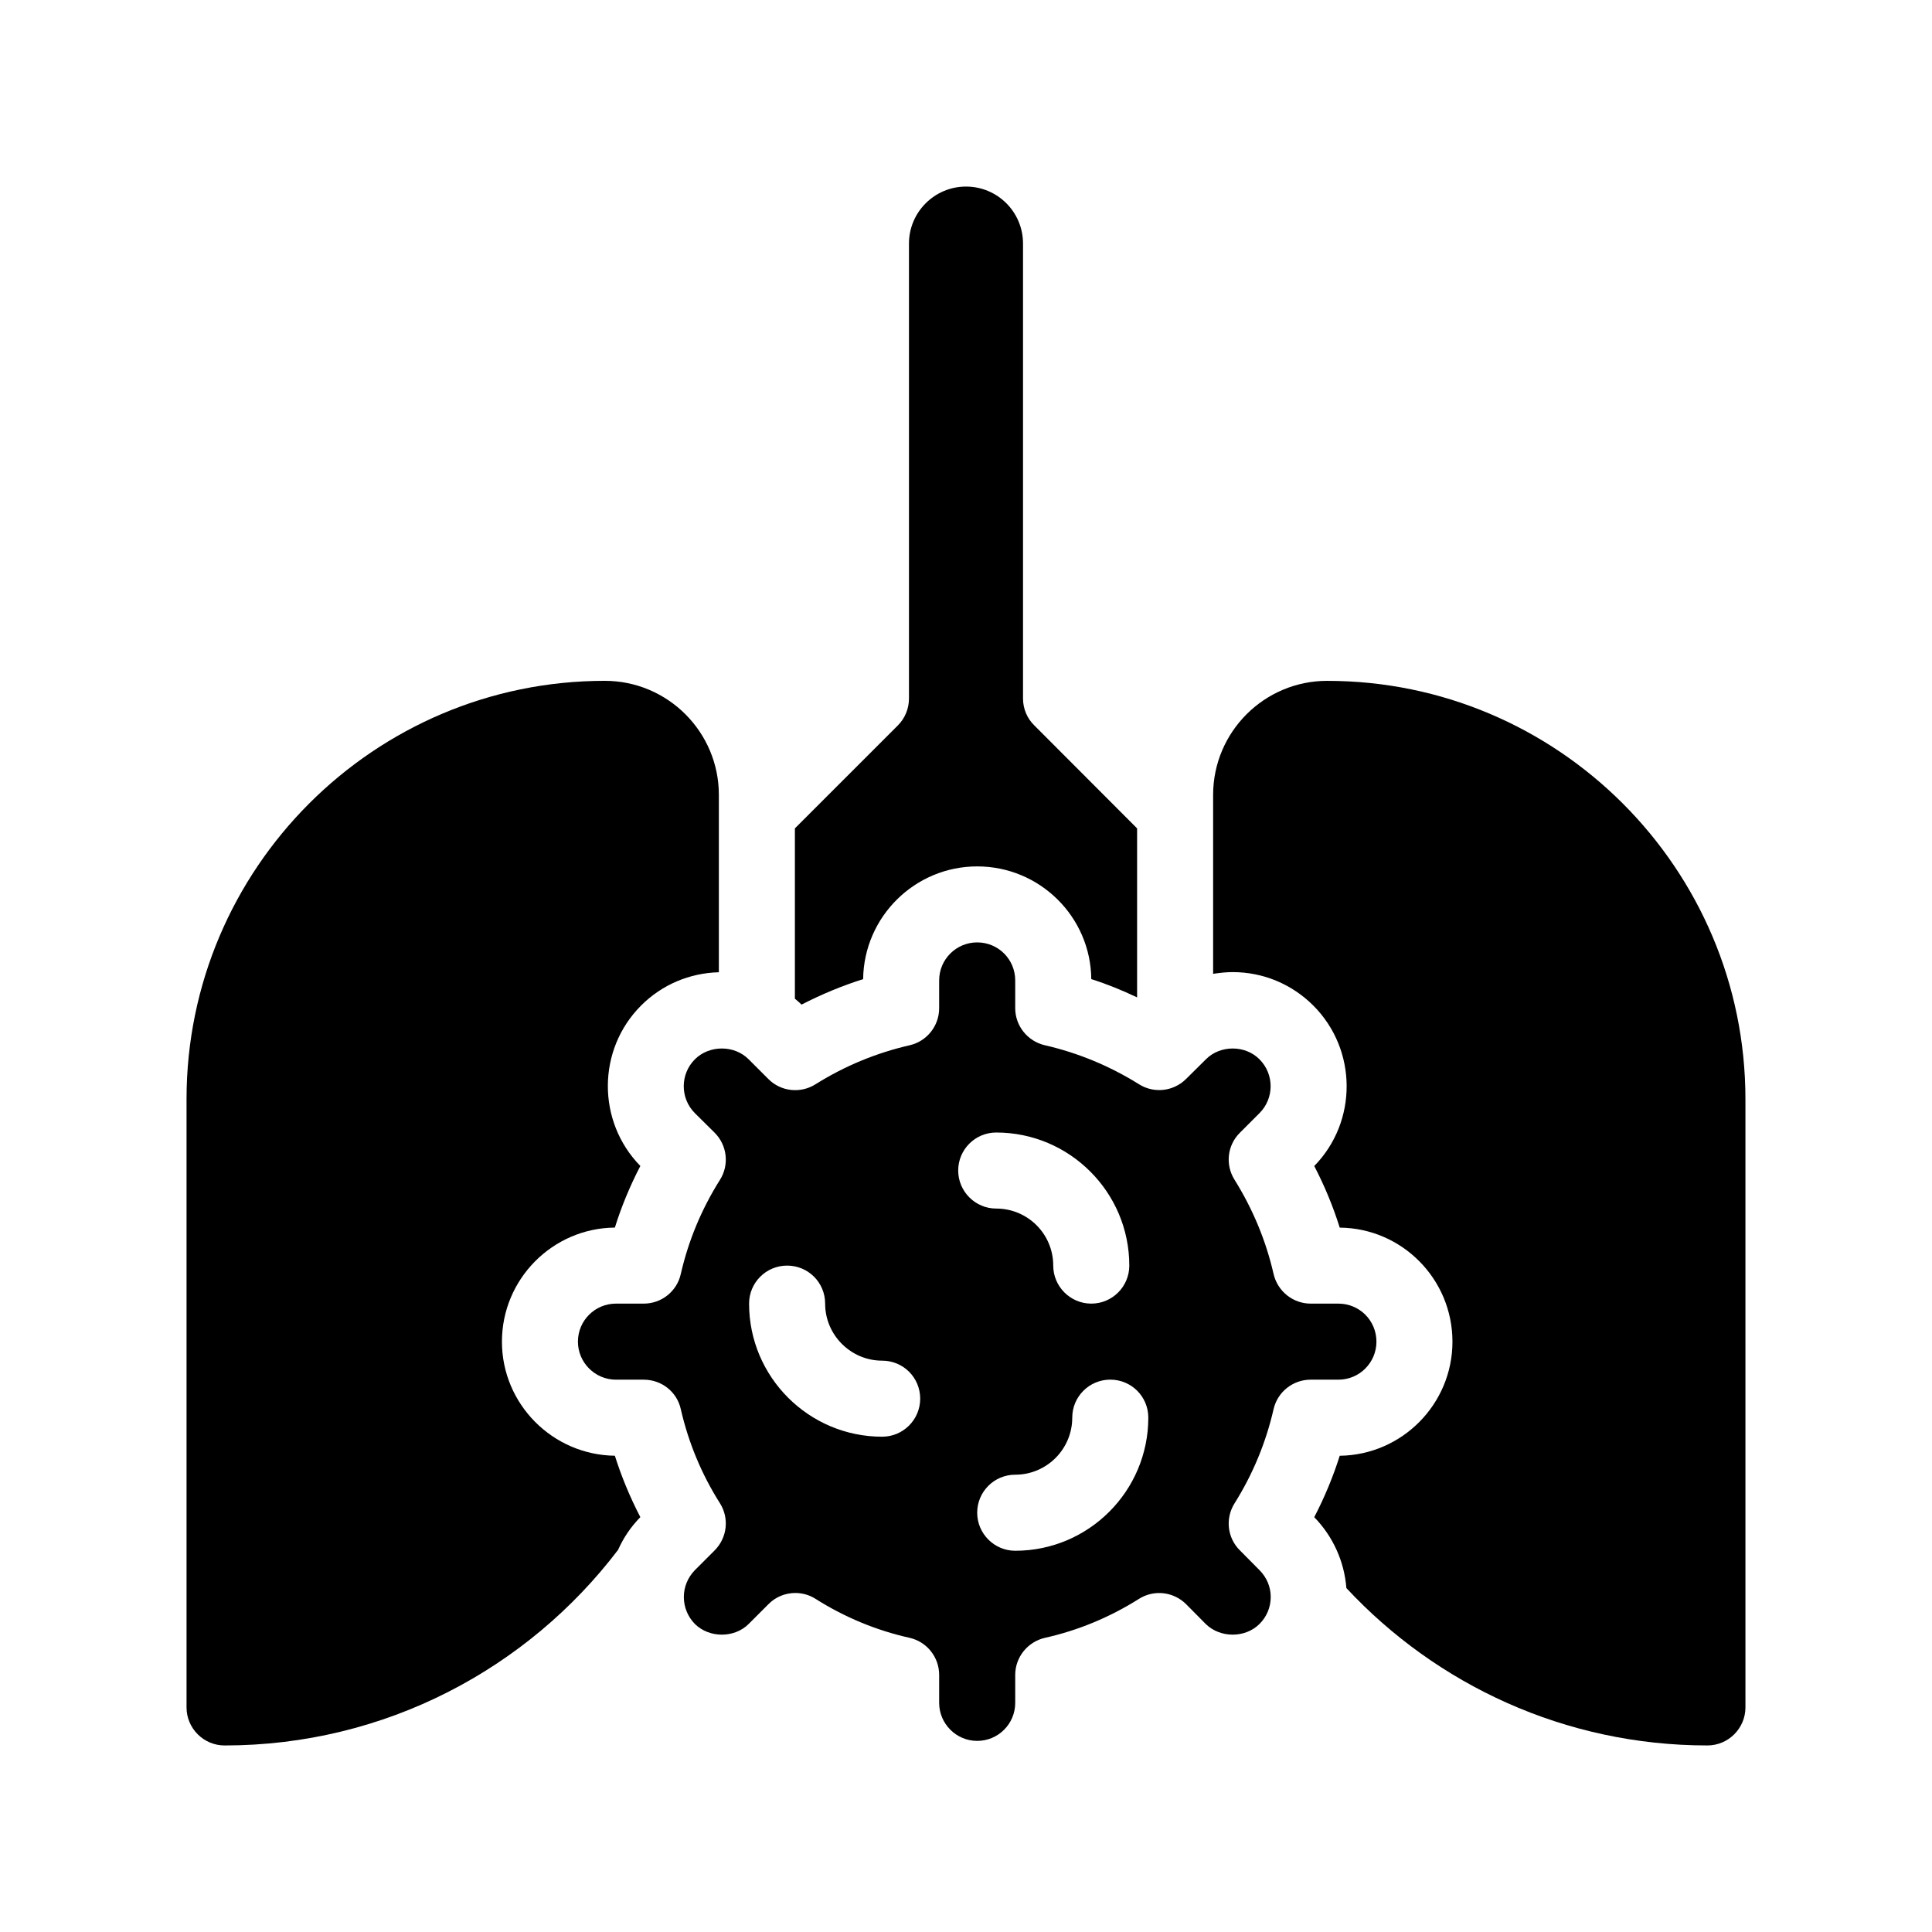
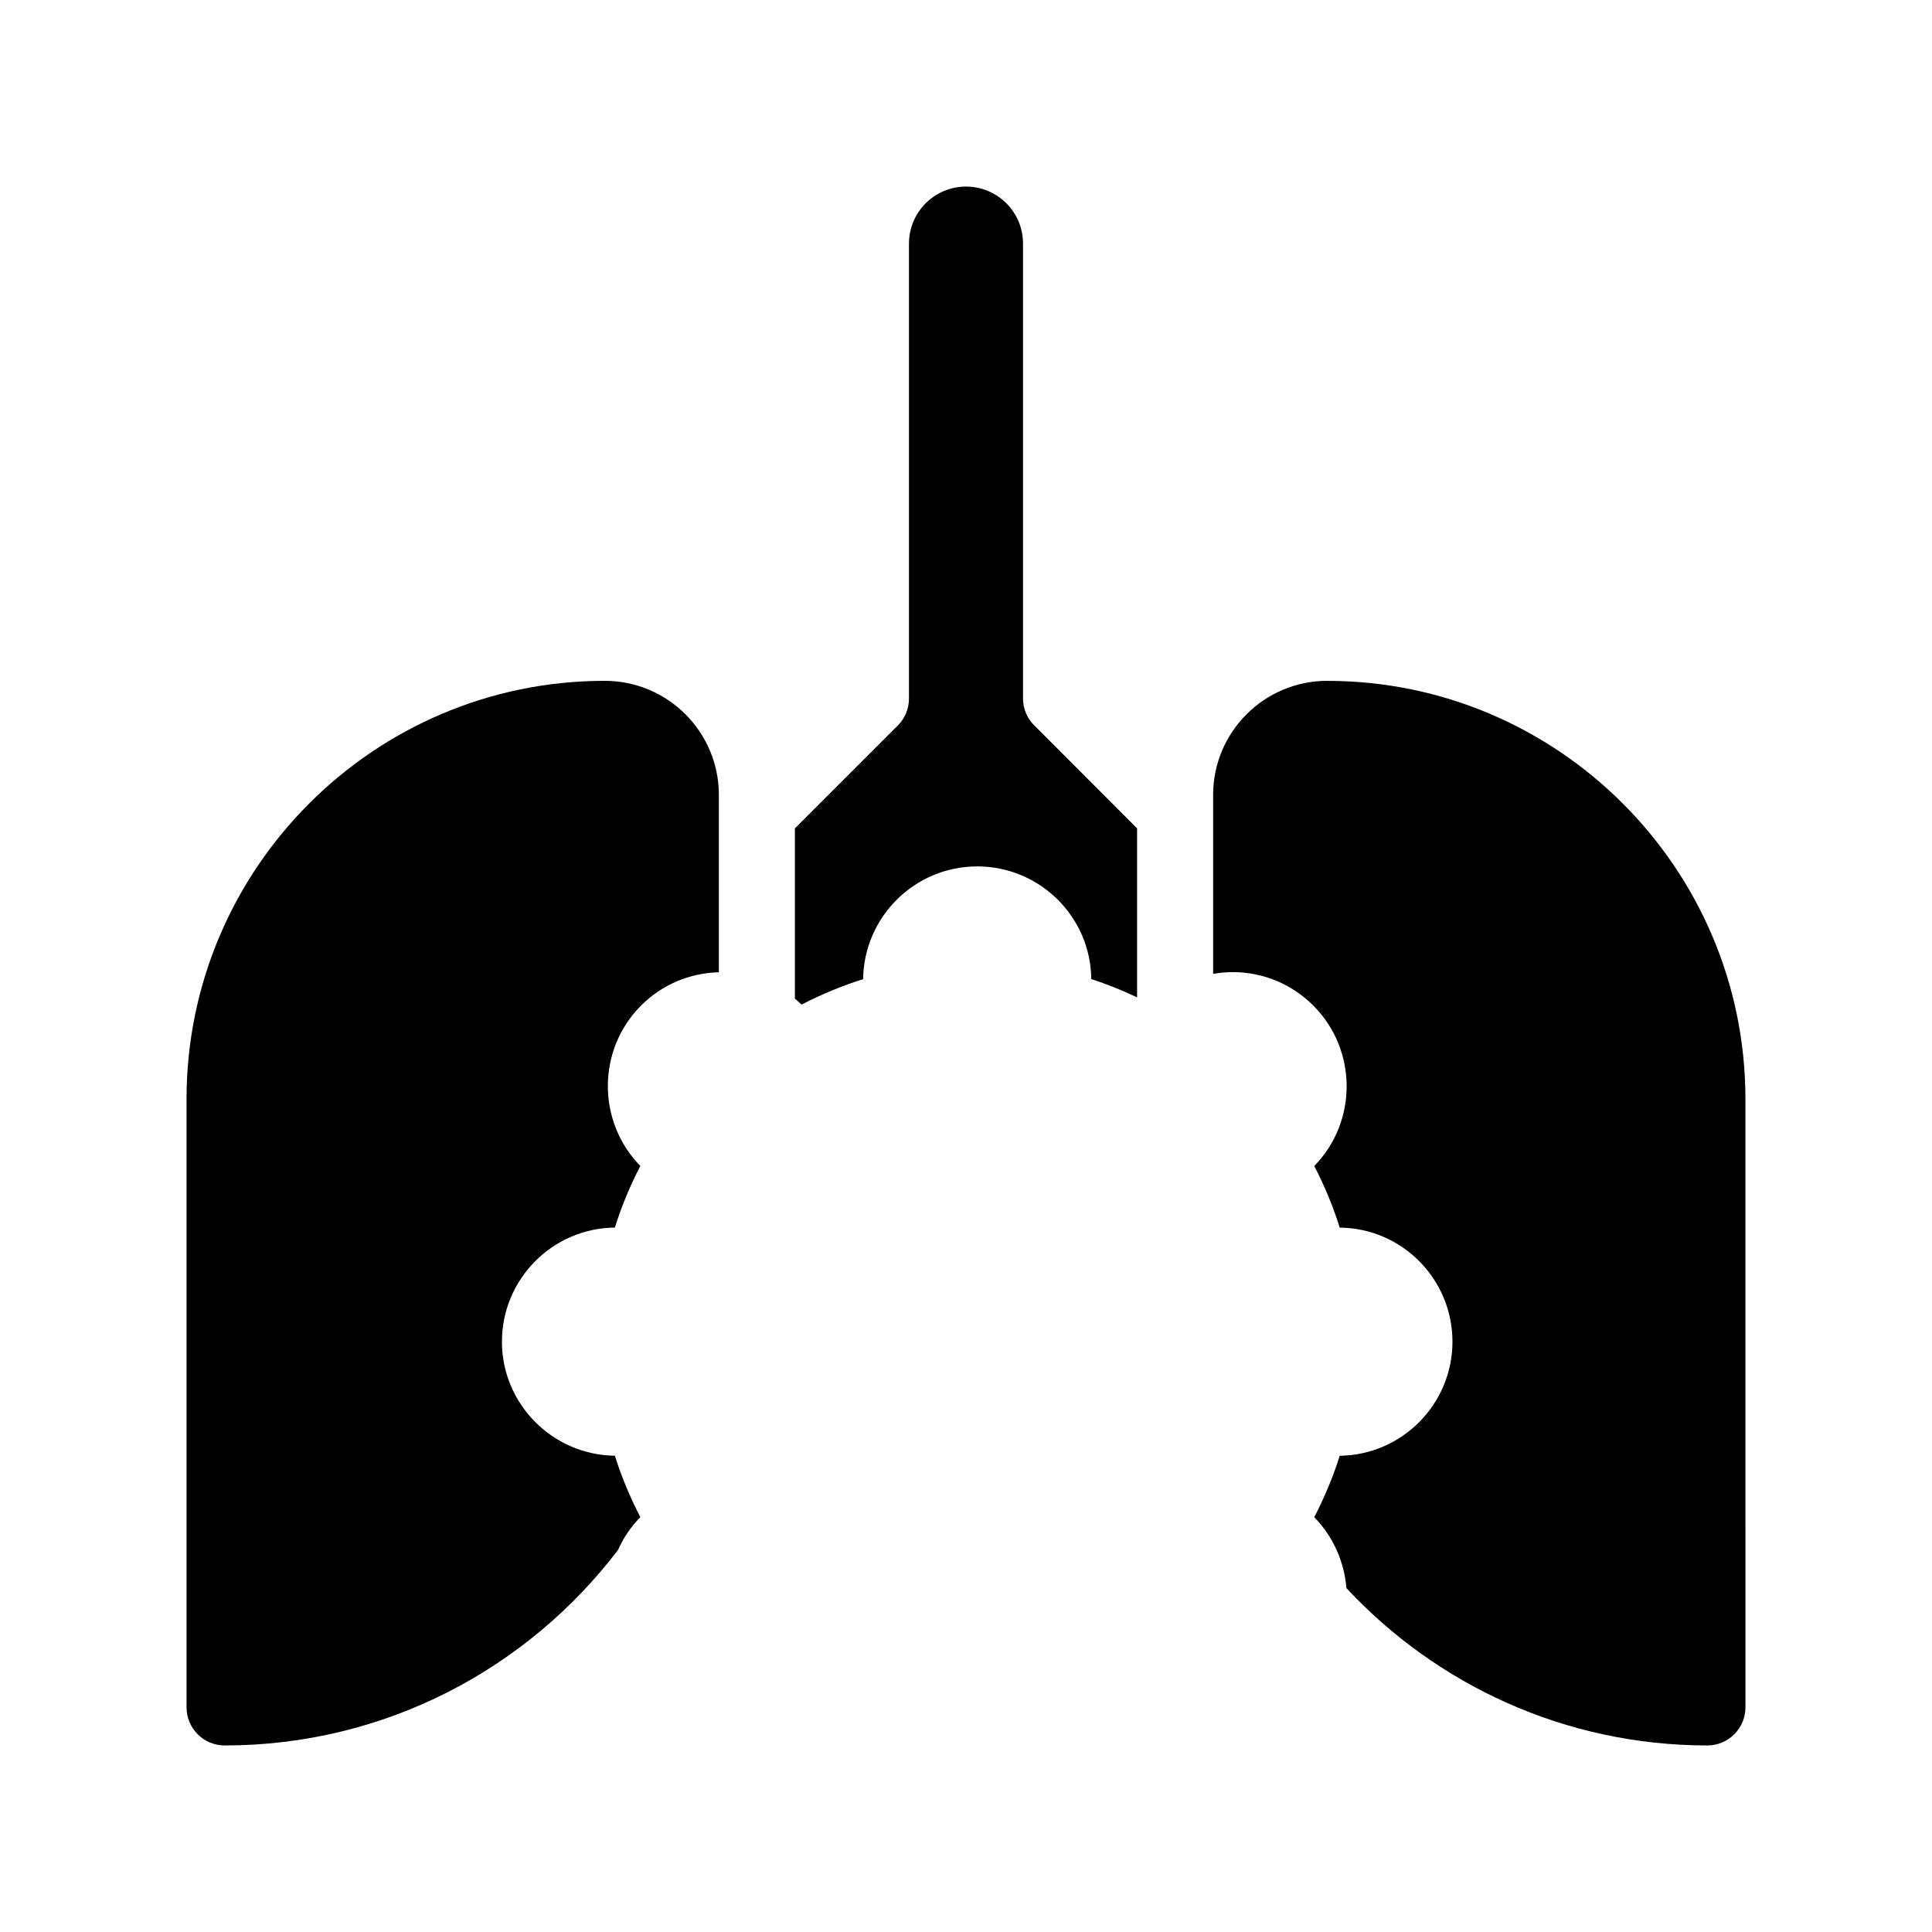
<svg xmlns="http://www.w3.org/2000/svg" fill="#000000" width="800px" height="800px" version="1.1" viewBox="144 144 512 512">
  <g>
    <path d="m372.74 403.48c0.203-16.523 13.703-29.875 30.23-29.875 16.574 0 30.078 13.352 30.23 29.875 4.18 1.309 8.211 2.973 12.141 4.836v-44.789l-27.258-27.305c-1.914-1.867-2.973-4.438-2.973-7.106v-120.56c0-8.363-6.75-15.113-15.113-15.113-8.312 0-15.113 6.75-15.113 15.113v120.56c0 2.672-1.059 5.238-2.922 7.106l-27.309 27.305v45.141c0.605 0.504 1.211 1.008 1.762 1.562 5.293-2.723 10.73-4.988 16.324-6.75z" />
-     <path d="m495.72 324.43c-16.676 0-30.23 13.551-30.23 30.23v47.41c1.715-0.25 3.426-0.453 5.188-0.453 8.062 0 15.668 3.176 21.363 8.867 11.688 11.688 11.789 30.73 0.25 42.523 2.719 5.238 4.988 10.68 6.75 16.324 16.523 0.152 29.875 13.652 29.875 30.23 0 16.523-13.352 30.027-29.875 30.23-1.762 5.594-4.031 11.035-6.75 16.273 4.988 5.141 7.961 11.738 8.516 18.793 23.883 25.633 57.941 41.703 95.676 41.703 5.543 0 10.078-4.535 10.078-10.078l-0.004-161.21c0-61.113-49.723-110.84-110.84-110.84z" />
+     <path d="m495.72 324.43c-16.676 0-30.23 13.551-30.23 30.23v47.41c1.715-0.25 3.426-0.453 5.188-0.453 8.062 0 15.668 3.176 21.363 8.867 11.688 11.688 11.789 30.73 0.25 42.523 2.719 5.238 4.988 10.68 6.75 16.324 16.523 0.152 29.875 13.652 29.875 30.23 0 16.523-13.352 30.027-29.875 30.23-1.762 5.594-4.031 11.035-6.75 16.273 4.988 5.141 7.961 11.738 8.516 18.793 23.883 25.633 57.941 41.703 95.676 41.703 5.543 0 10.078-4.535 10.078-10.078l-0.004-161.21c0-61.113-49.723-110.84-110.84-110.84" />
    <path d="m277.02 499.55c0-16.574 13.402-30.078 29.926-30.23 1.762-5.644 4.031-11.082 6.75-16.324-11.539-11.789-11.488-30.832 0.203-42.523 5.543-5.543 12.848-8.613 20.605-8.816v-47c0-16.676-13.551-30.23-30.23-30.23-61.109 0-110.84 49.727-110.84 110.84v161.22c0 5.543 4.535 10.078 10.078 10.078 42.523 0 80.359-20.355 104.29-51.844 1.41-3.176 3.375-6.098 5.894-8.664-2.719-5.238-4.988-10.68-6.75-16.273-16.527-0.203-29.93-13.703-29.93-30.23z" />
-     <path d="m508.77 499.55c0-5.594-4.484-10.078-10.078-10.078h-7.356c-4.684 0-8.766-3.273-9.824-7.859-2.016-8.816-5.492-17.18-10.328-24.938-2.519-3.981-1.965-9.168 1.41-12.496l5.188-5.188c3.93-3.93 3.93-10.328 0-14.258-3.777-3.828-10.43-3.828-14.207 0l-5.238 5.188c-3.324 3.324-8.516 3.93-12.496 1.41-7.758-4.836-16.121-8.312-24.938-10.328-4.586-1.059-7.859-5.141-7.859-9.824v-7.356c0-5.594-4.484-10.078-10.078-10.078-5.543 0-10.078 4.484-10.078 10.078v7.356c0 4.684-3.223 8.766-7.809 9.824-8.816 2.016-17.23 5.492-24.938 10.328-3.981 2.519-9.168 1.965-12.496-1.359l-5.238-5.238c-3.777-3.828-10.43-3.828-14.258 0-3.93 3.93-3.93 10.328 0 14.258l5.238 5.188c3.324 3.324 3.93 8.516 1.41 12.496-4.887 7.758-8.363 16.121-10.379 24.938-1.008 4.586-5.09 7.859-9.824 7.859h-7.356c-5.543 0-10.078 4.484-10.078 10.078 0 5.543 4.535 10.078 10.078 10.078h7.356c4.734 0 8.816 3.223 9.824 7.809 2.016 8.816 5.492 17.23 10.379 24.938 2.519 3.981 1.914 9.168-1.41 12.496l-5.238 5.238c-1.863 1.914-2.922 4.434-2.922 7.106 0 2.719 1.059 5.238 2.922 7.152 3.828 3.777 10.48 3.777 14.258 0l5.238-5.238c1.914-1.965 4.535-2.973 7.106-2.973 1.863 0 3.727 0.504 5.391 1.562 7.707 4.887 16.121 8.363 24.938 10.328 4.586 1.059 7.809 5.141 7.809 9.824v7.406c0 5.543 4.535 10.078 10.078 10.078 5.594 0 10.078-4.535 10.078-10.078v-7.406c0-4.684 3.273-8.766 7.859-9.824 8.816-1.965 17.18-5.441 24.938-10.328 3.981-2.519 9.168-1.914 12.496 1.41l5.188 5.238c3.828 3.777 10.48 3.777 14.258 0 1.914-1.914 2.973-4.434 2.973-7.152 0-2.672-1.059-5.188-2.973-7.106l-5.188-5.238c-3.375-3.324-3.93-8.516-1.41-12.496 4.836-7.707 8.312-16.121 10.328-24.938 1.059-4.586 5.141-7.809 9.824-7.809h7.356c5.594 0 10.078-4.535 10.078-10.078zm-130.99 25.191c-19.445 0-35.266-15.82-35.266-35.266 0-5.594 4.535-10.078 10.078-10.078 5.594 0 10.078 4.484 10.078 10.078 0 8.312 6.801 15.113 15.113 15.113 5.594 0 10.078 4.484 10.078 10.078-0.008 5.539-4.492 10.074-10.082 10.074zm20.152-70.535c0-5.594 4.535-10.078 10.078-10.078 19.445 0 35.266 15.82 35.266 35.266 0 5.543-4.484 10.078-10.078 10.078-5.543 0-10.078-4.535-10.078-10.078 0-8.363-6.75-15.113-15.113-15.113-5.539 0.004-10.074-4.531-10.074-10.074zm15.113 100.76c-5.543 0-10.078-4.535-10.078-10.078 0-5.594 4.535-10.078 10.078-10.078 8.363 0 15.113-6.801 15.113-15.113 0-5.594 4.535-10.078 10.078-10.078 5.594 0 10.078 4.484 10.078 10.078-0.004 19.453-15.82 35.27-35.27 35.27z" />
  </g>
</svg>